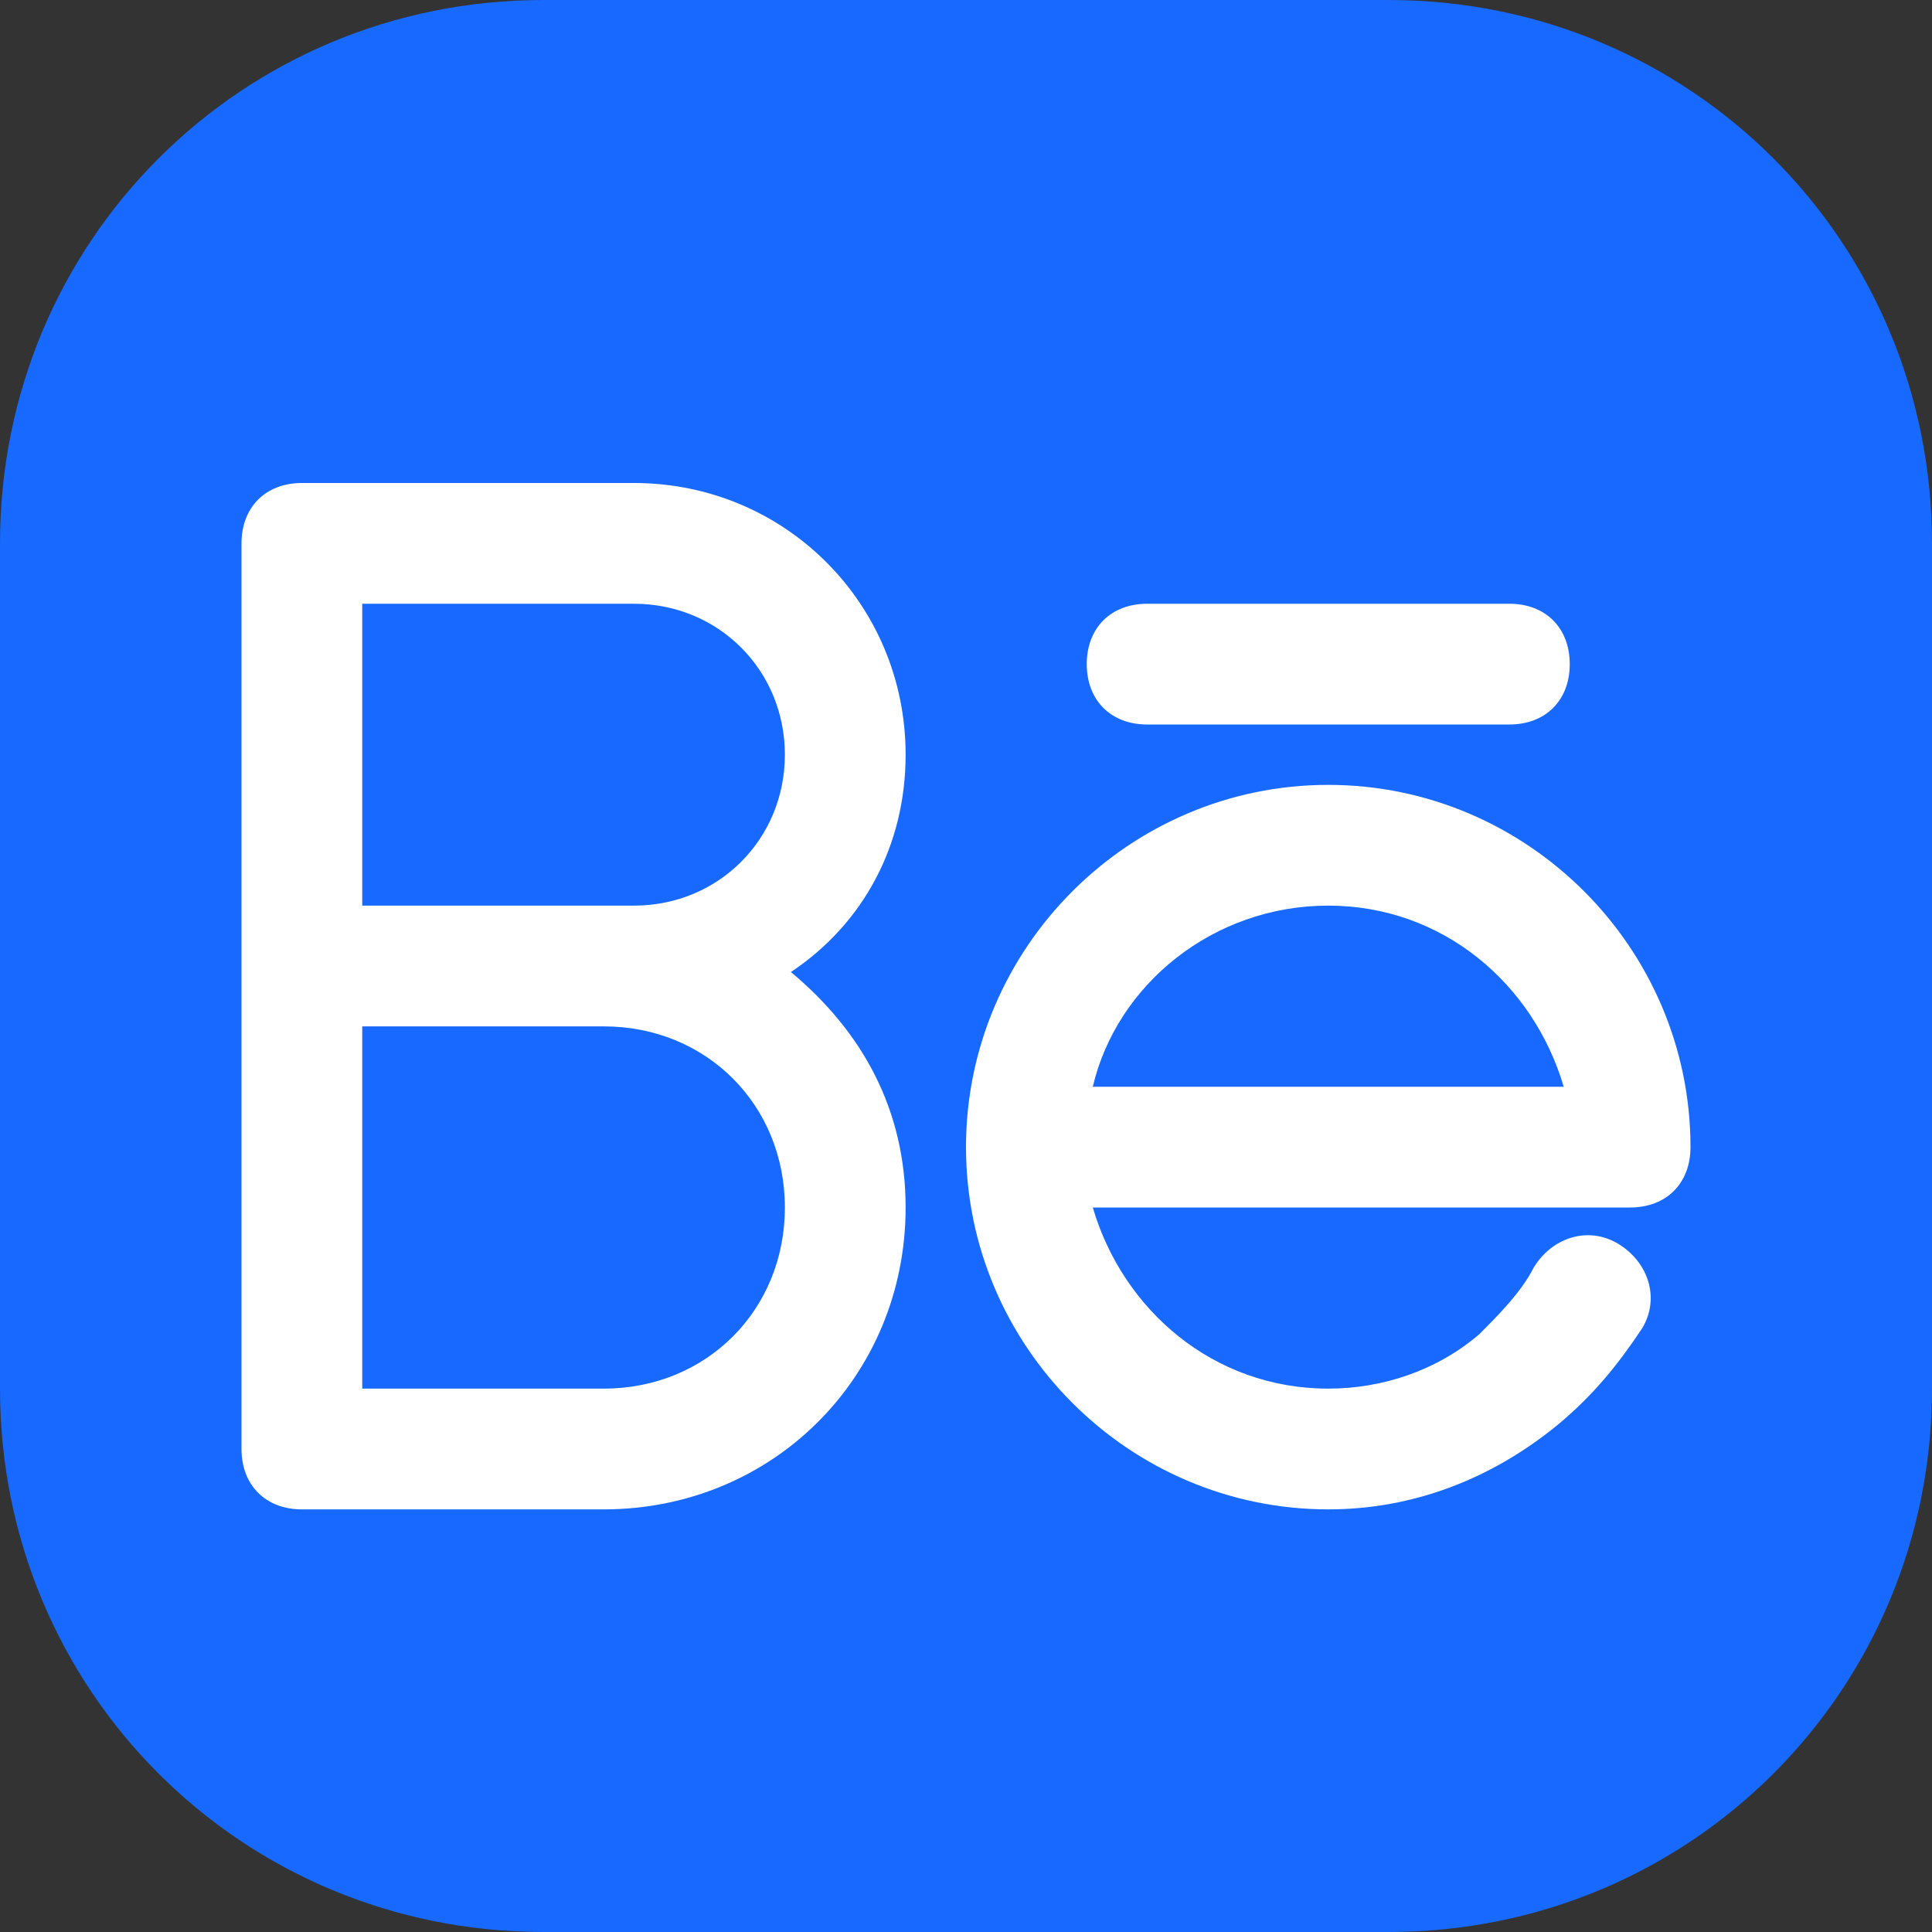
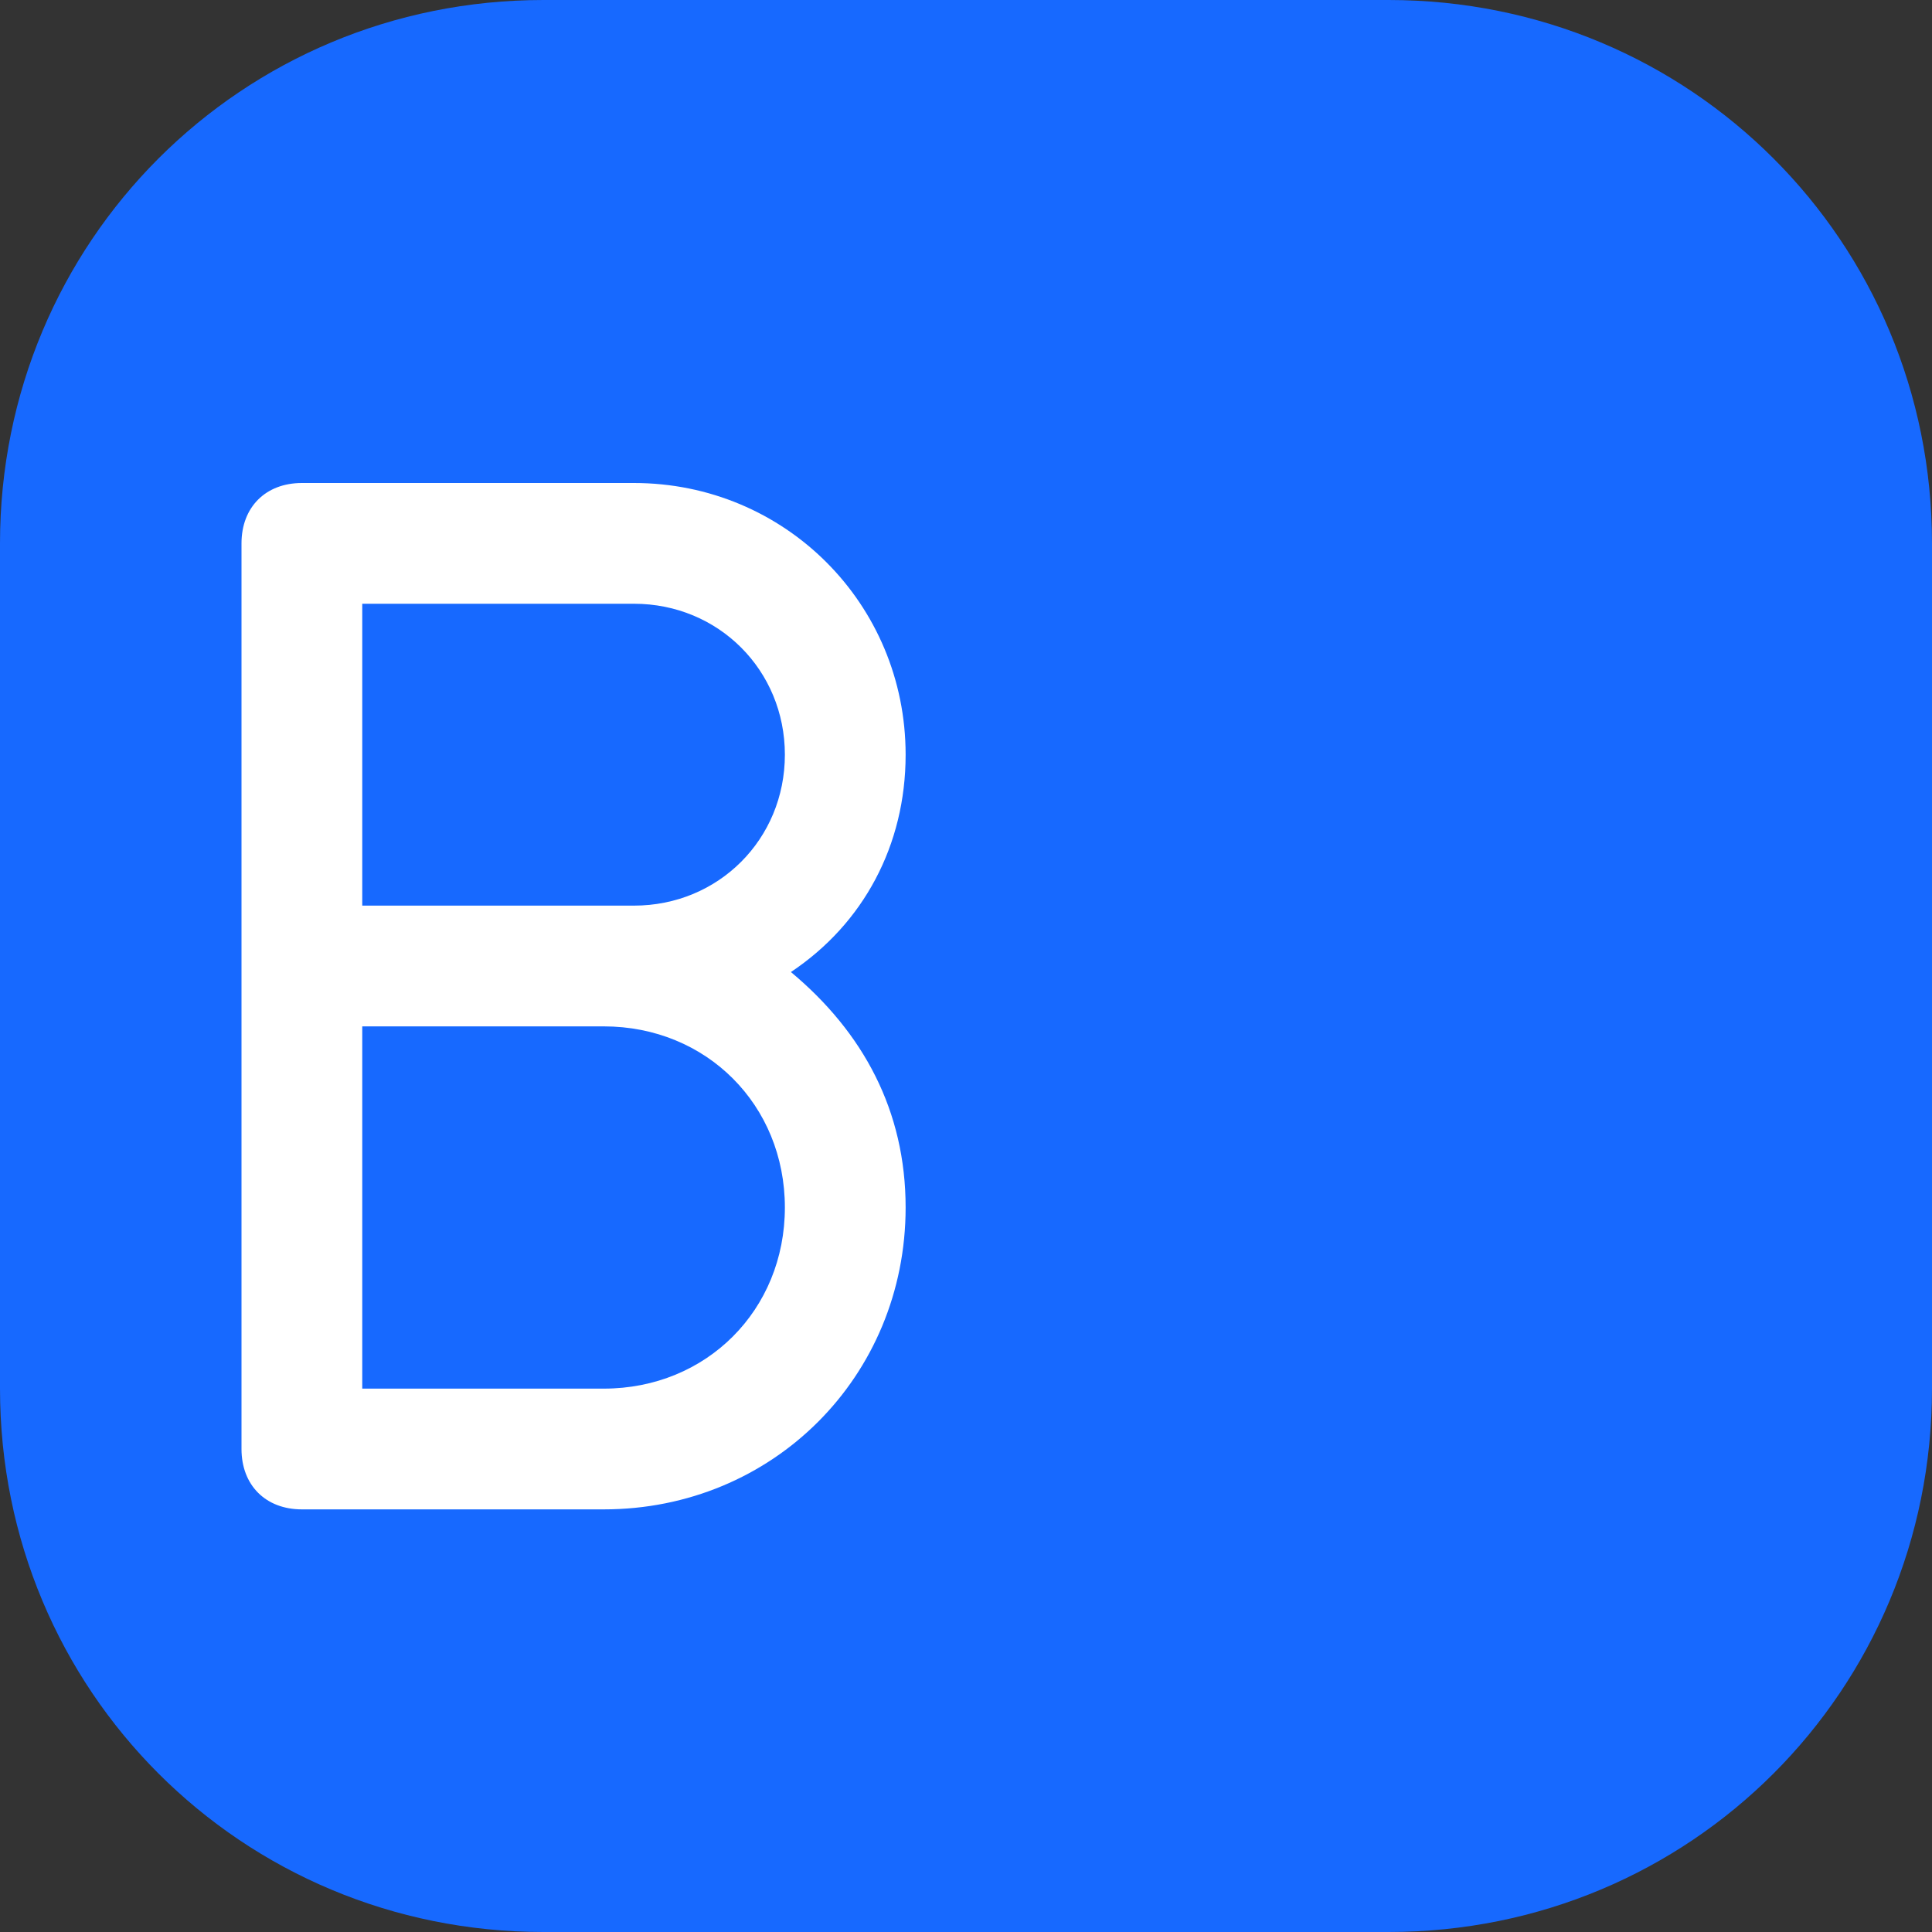
<svg xmlns="http://www.w3.org/2000/svg" version="1.1" id="Icons" viewBox="0 0 32 32" xml:space="preserve">
  <rect x="0" y="0" width="32" height="32" fill="#333333" stroke="none" />
  <style type="text/css">
	.st0{fill:#FFFFFF;}
	.st1{fill:#3A559F;}
	.st2{fill:#F4F4F4;}
	.st3{fill:#FF0084;}
	.st4{fill:#0063DB;}
	.st5{fill:#00ACED;}
	.st6{fill:#FFEC06;}
	.st7{fill:#FF0000;}
	.st8{fill:#25D366;}
	.st9{fill:#0088FF;}
	.st10{fill:#314358;}
	.st11{fill:#EE6996;}
	.st12{fill:#01AEF3;}
	.st13{fill:#FFFEFF;}
	.st14{fill:#F06A35;}
	.st15{fill:#00ADEF;}
	.st16{fill:#1769FF;}
	.st17{fill:#1AB7EA;}
	.st18{fill:#6001D1;}
	.st19{fill:#E41214;}
	.st20{fill:#05CE78;}
	.st21{fill:#7B519C;}
	.st22{fill:#FF4500;}
	.st23{fill:#00F076;}
	.st24{fill:#FFC900;}
	.st25{fill:#00D6FF;}
	.st26{fill:#FF3A44;}
	.st27{fill:#FF6A36;}
	.st28{fill:#0061FE;}
	.st29{fill:#F7981C;}
	.st30{fill:#EE1B22;}
	.st31{fill:#EF3561;}
	.st32{fill:none;stroke:#FFFFFF;stroke-width:2;stroke-miterlimit:10;}
	.st33{fill:#0097D3;}
	.st34{fill:#01308A;}
	.st35{fill:#019CDE;}
	.st36{fill:#FFD049;}
	.st37{fill:#16A05D;}
	.st38{fill:#4486F4;}
	.st39{fill:none;}
	.st40{fill:#34A853;}
	.st41{fill:#4285F4;}
	.st42{fill:#FBBC05;}
	.st43{fill:#EA4335;}
</style>
  <g>
-     <path d="M10.5,10H6v5h4h0.5c1.4,0,2.5-1.1,2.5-2.5S11.9,10,10.5,10z" />
    <path class="st16" d="M23,0H9C4,0,0,4,0,9v14c0,5,4,9,9,9h14c5,0,9-4,9-9V9C32,4,28,0,23,0z" />
  </g>
  <g>
    <g>
-       <path class="st0" d="M19,12h6c0.6,0,1-0.4,1-1s-0.4-1-1-1h-6c-0.6,0-1,0.4-1,1S18.4,12,19,12z" />
-       <path class="st0" d="M28,19c0-3.3-2.7-6-6-6s-6,2.7-6,6s2.7,6,6,6c1.4,0,2.7-0.5,3.8-1.4c0.6-0.5,1-1,1.4-1.6    c0.3-0.5,0.1-1.1-0.4-1.4c-0.5-0.3-1.1-0.1-1.4,0.4c-0.2,0.4-0.6,0.8-0.9,1.1C23.8,22.7,22.9,23,22,23c-1.9,0-3.4-1.3-3.9-3H27    C27.6,20,28,19.6,28,19z M18.1,18c0.4-1.7,2-3,3.9-3s3.4,1.3,3.9,3H18.1z" />
      <path class="st0" d="M15,12.5C15,10,13,8,10.5,8H5C4.4,8,4,8.4,4,9v7v8c0,0.6,0.4,1,1,1h5c2.8,0,5-2.2,5-5c0-1.6-0.7-2.9-1.9-3.9    C14.3,15.3,15,14,15,12.5z M10,23H6v-6h4c1.7,0,3,1.3,3,3S11.7,23,10,23z M10.5,15H10H6v-5h4.5c1.4,0,2.5,1.1,2.5,2.5    S11.9,15,10.5,15z" />
    </g>
  </g>
</svg>